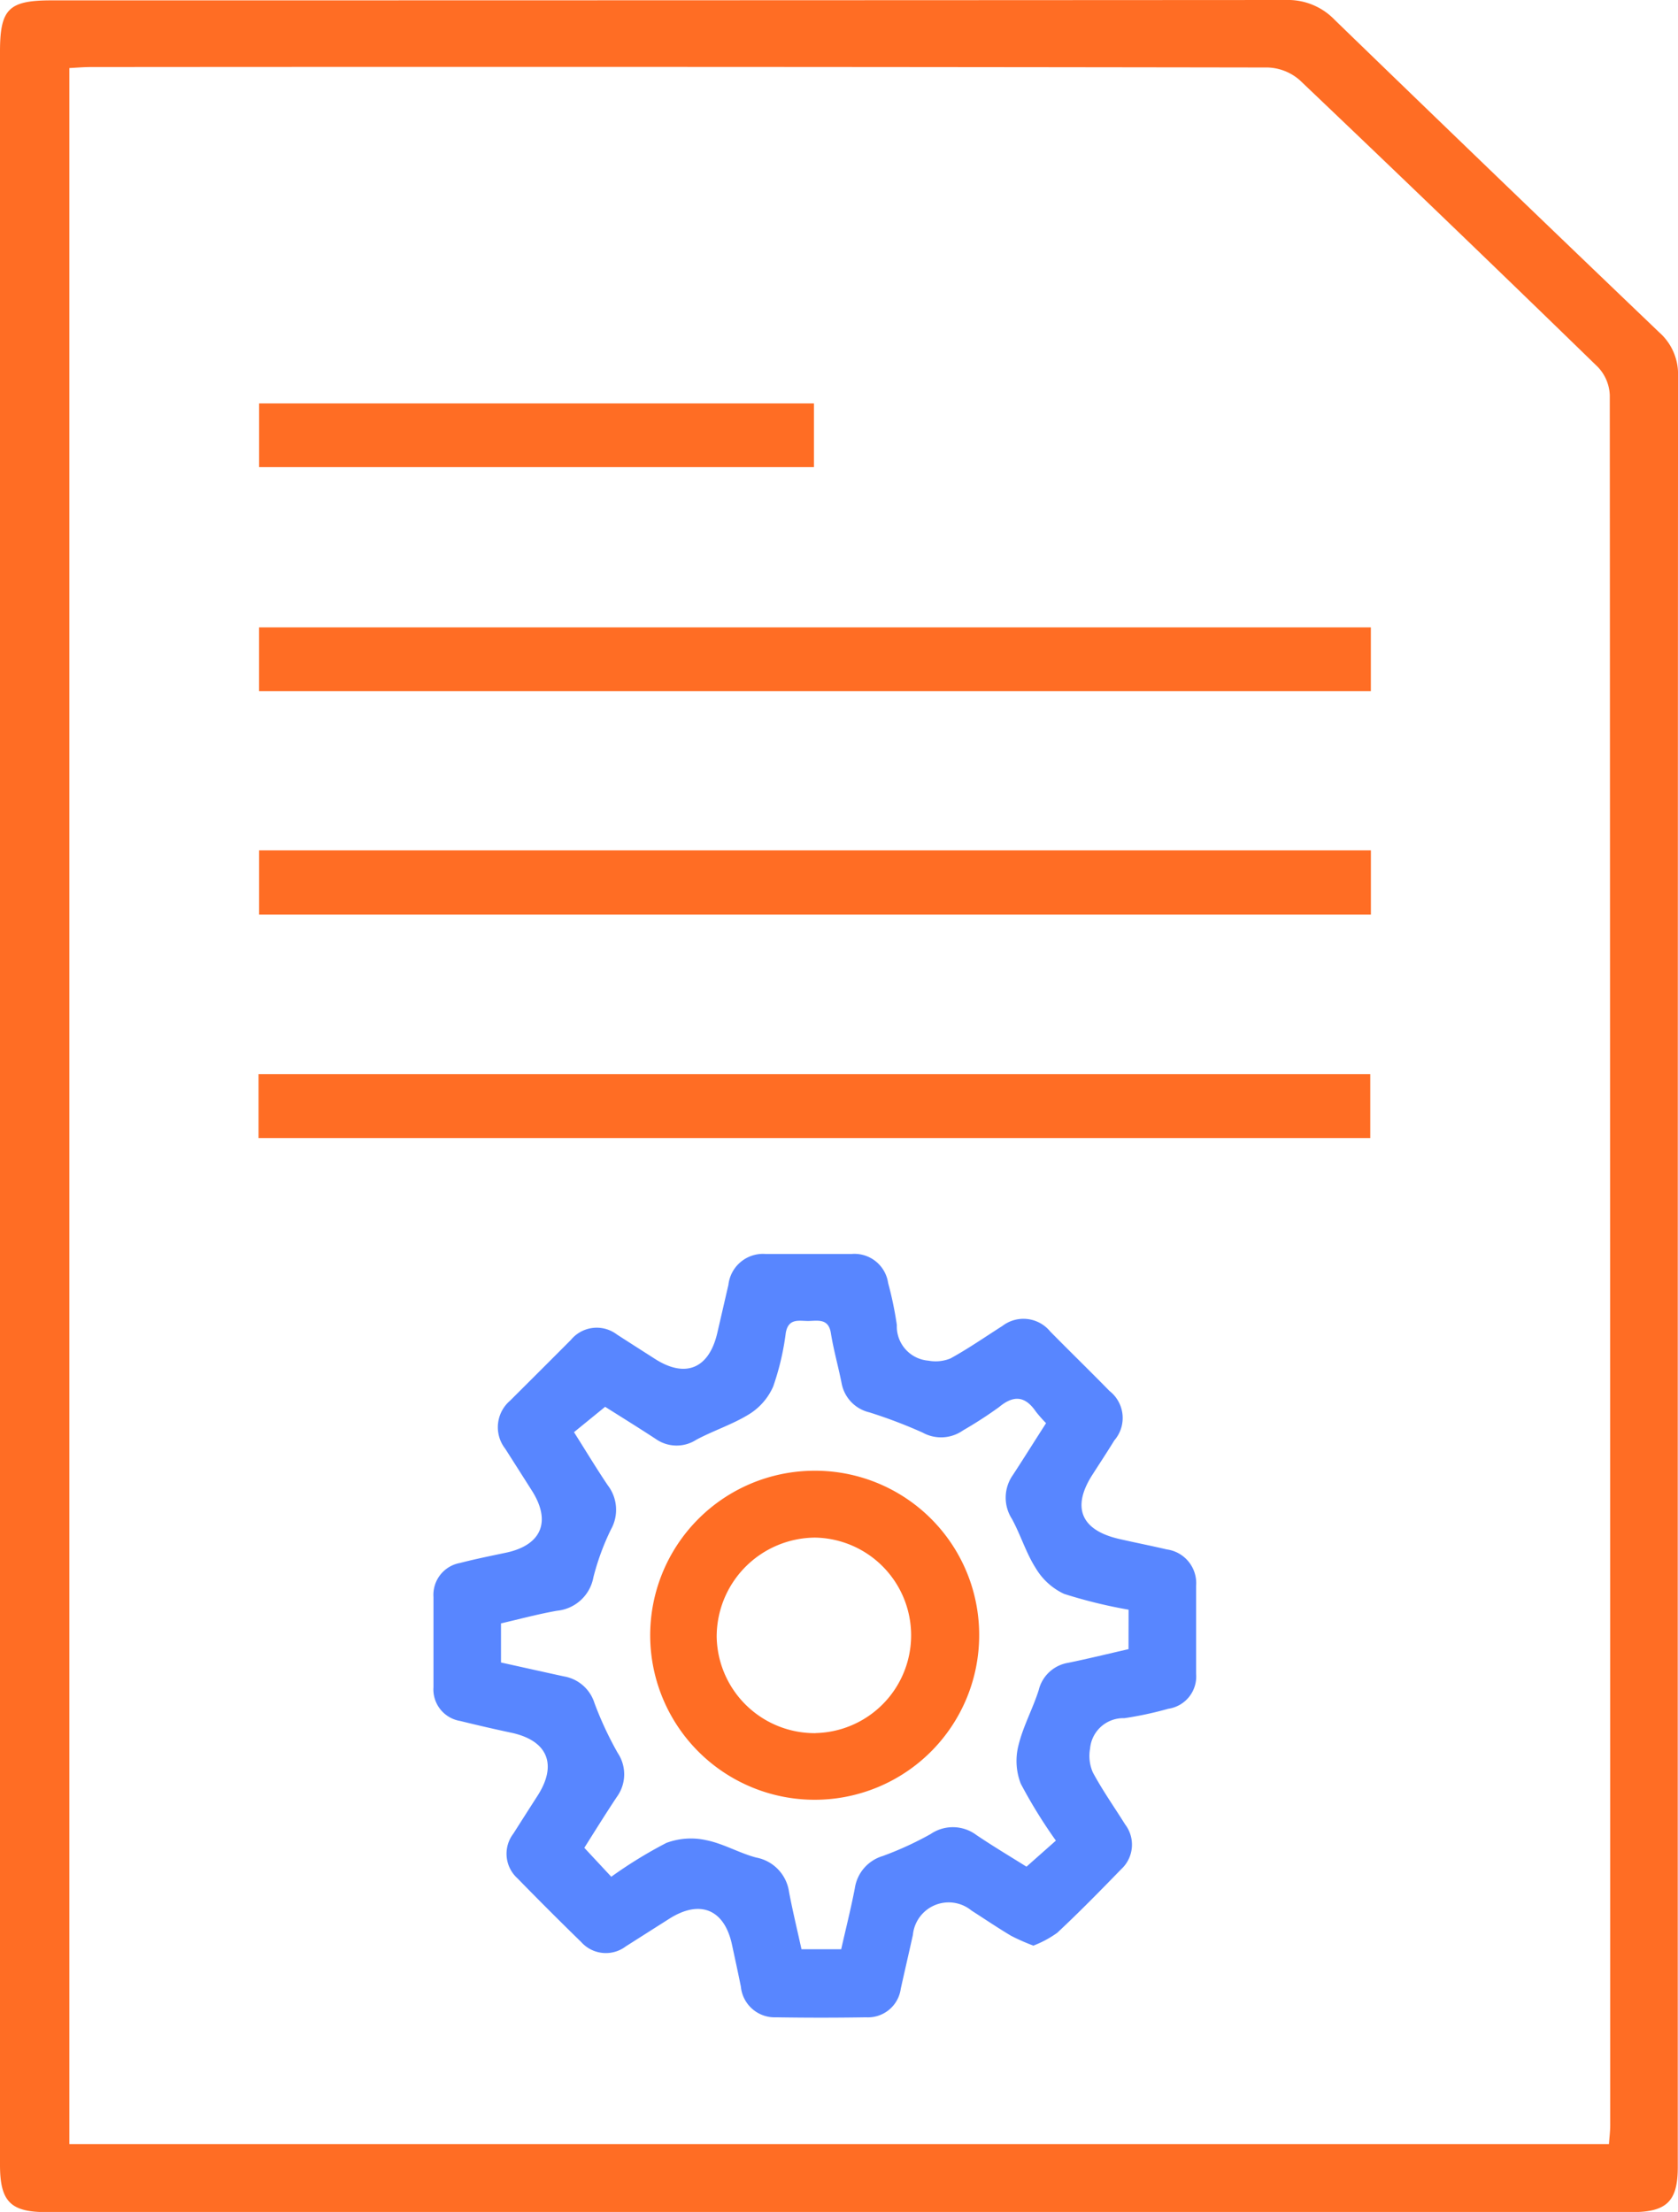
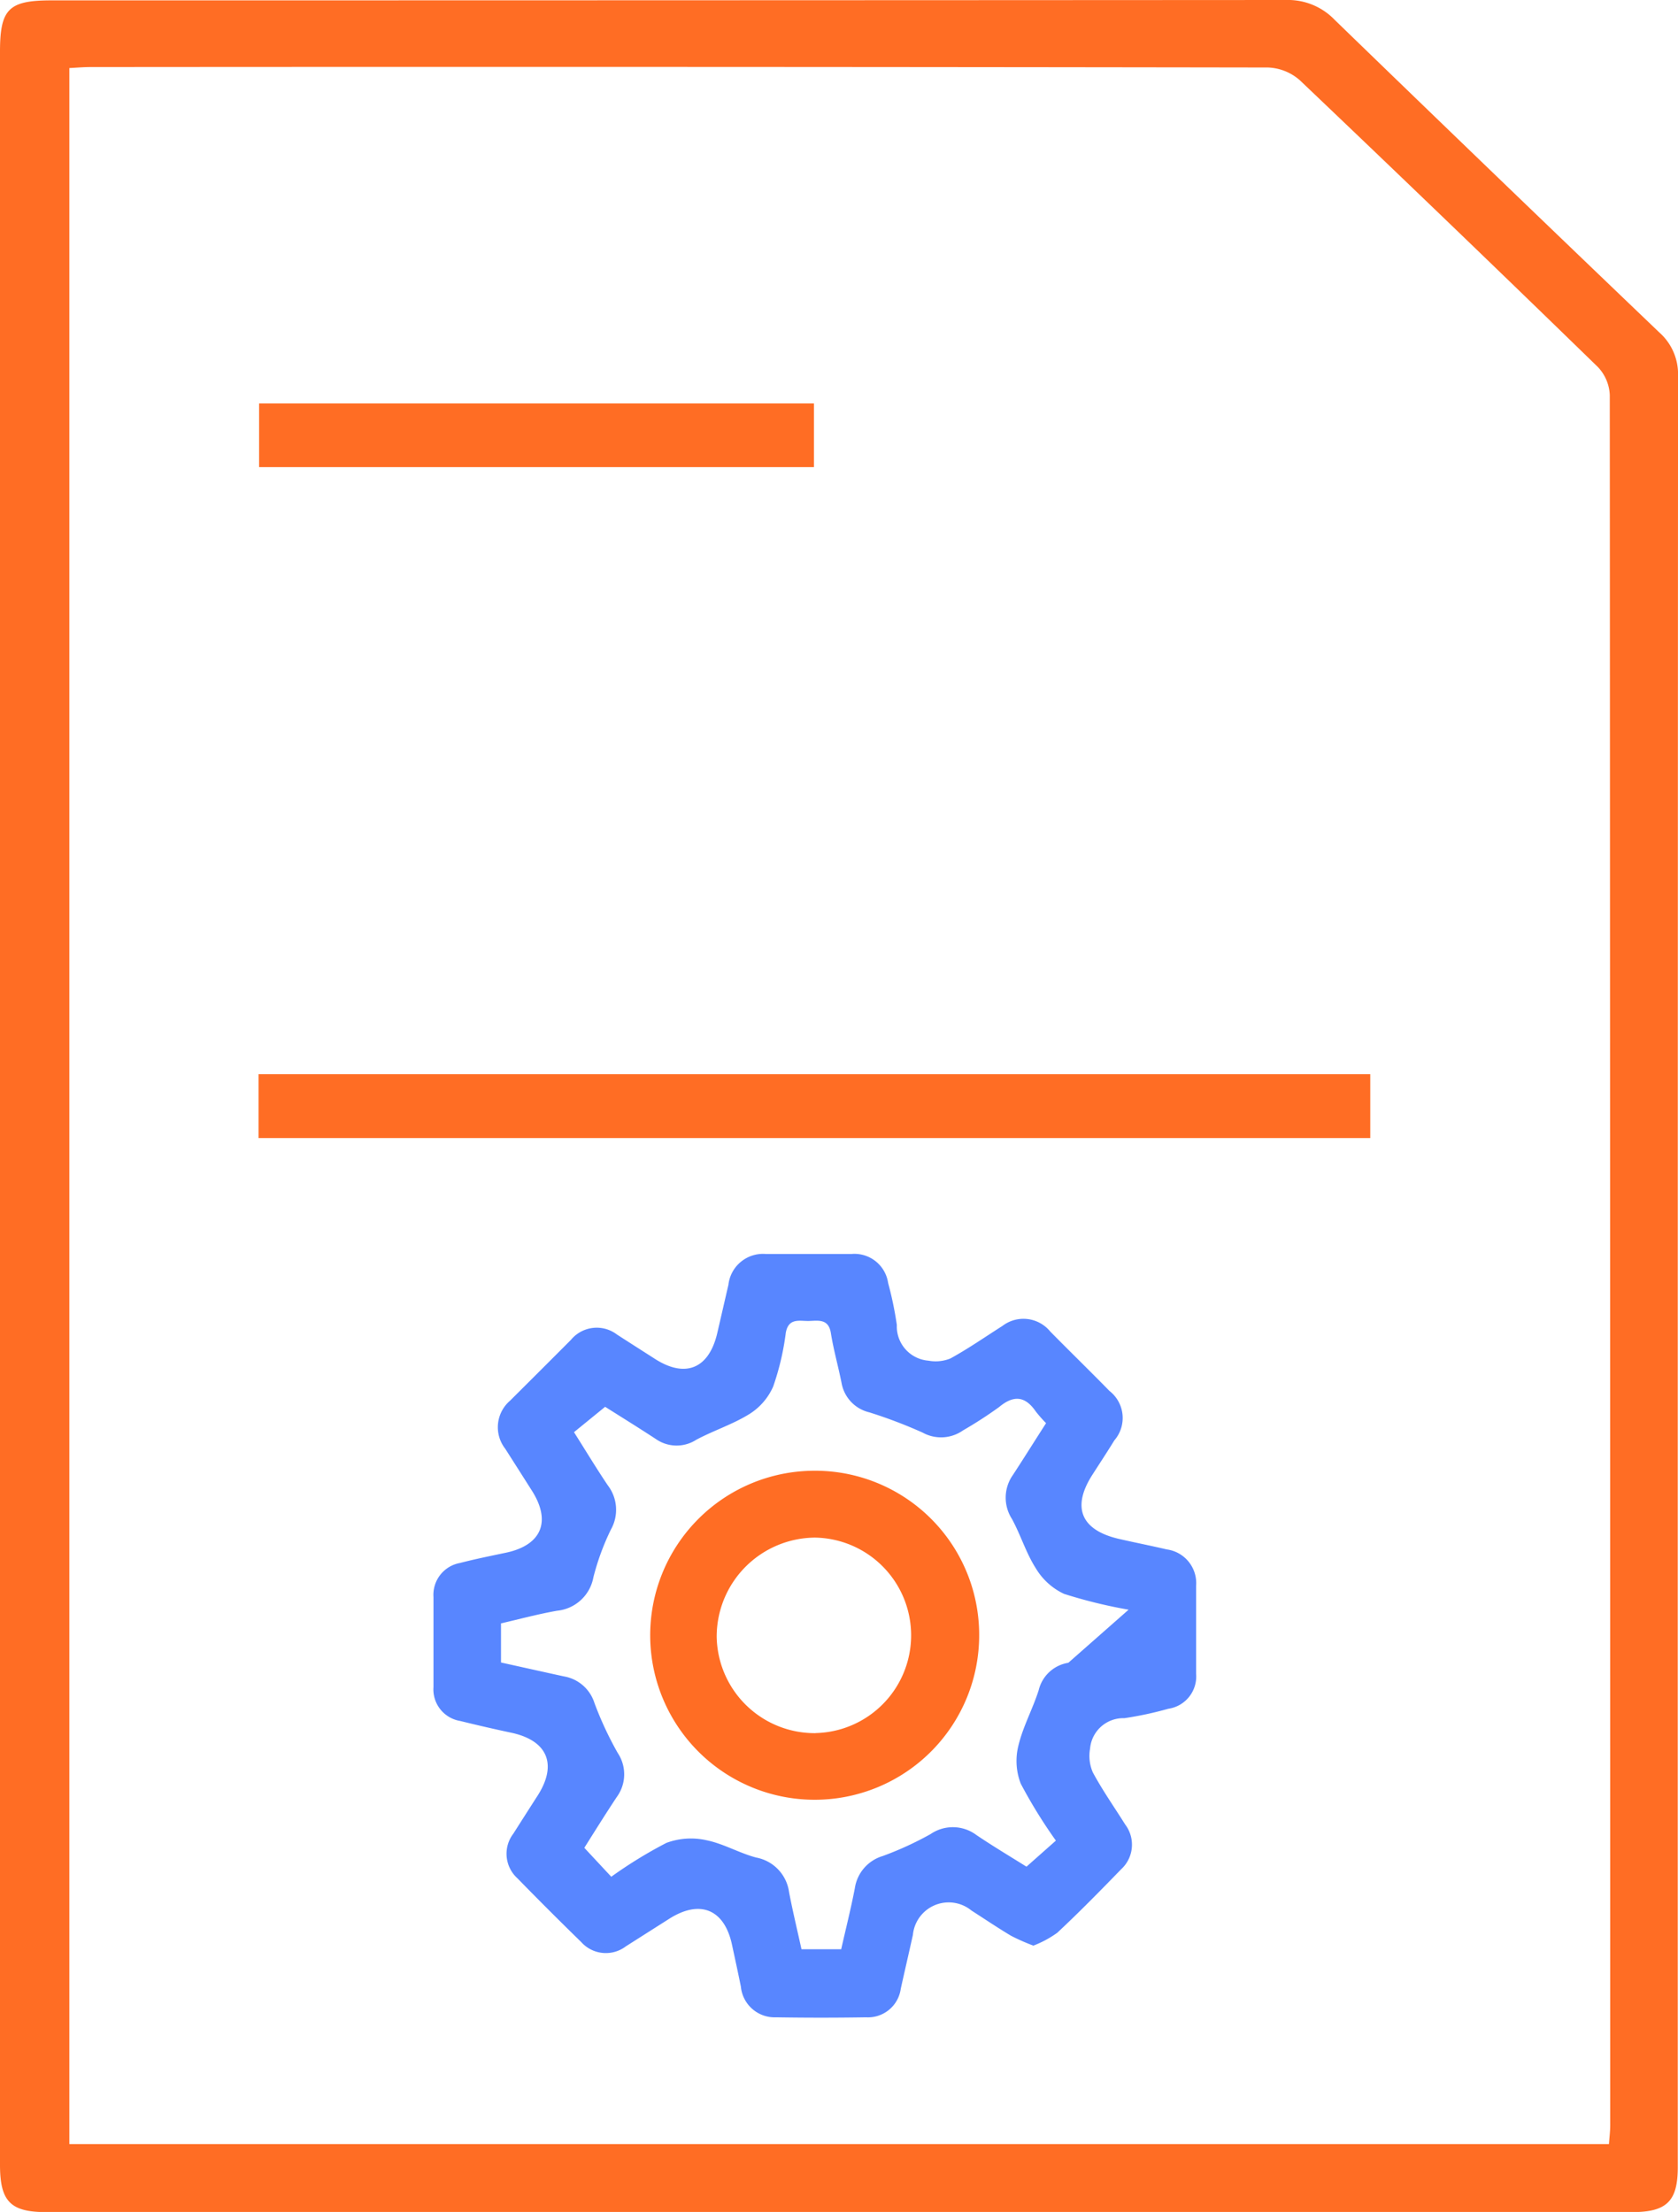
<svg xmlns="http://www.w3.org/2000/svg" width="45.651" height="60.167" viewBox="0 0 45.651 60.167">
  <g id="Task_and_attendance_mangement_icon" data-name="Task and attendance mangement icon" transform="translate(-193.175 -45)">
    <path id="Path_136208" data-name="Path 136208" d="M0,30.09Q0,15.749,0,1.408C0,.243.235.01,1.4.01Q18.192.01,34.984,0a1.762,1.762,0,0,1,1.33.543q4.4,4.264,8.829,8.5a1.511,1.511,0,0,1,.509,1.174q-.011,24.366-.007,48.732c0,.926-.3,1.222-1.244,1.222H1.238C.282,60.167,0,59.875,0,58.884q0-14.4,0-28.794M43.773,58.32c.013-.19.034-.352.034-.514q0-23.531-.012-47.062a1.178,1.178,0,0,0-.324-.761q-4.032-3.922-8.108-7.8a1.386,1.386,0,0,0-.869-.347Q18.481,1.811,2.469,1.824c-.2,0-.39.018-.582.027V58.32Z" transform="translate(193.175 45)" fill="#ff6d24" />
-     <path id="Path_136210" data-name="Path 136210" d="M122.114,324.921a5.483,5.483,0,0,1-.6-.265c-.366-.218-.72-.458-1.079-.688a.978.978,0,0,0-1.592.663c-.108.489-.222.976-.33,1.465a.9.9,0,0,1-.943.777q-1.225.02-2.45,0a.922.922,0,0,1-.957-.834c-.077-.381-.16-.762-.242-1.142-.207-.964-.872-1.237-1.713-.7l-1.174.746a.9.9,0,0,1-1.216-.118q-.877-.855-1.733-1.732a.9.9,0,0,1-.111-1.217q.328-.517.659-1.032c.542-.845.273-1.494-.7-1.708-.471-.1-.941-.209-1.409-.324a.869.869,0,0,1-.724-.921c0-.817,0-1.634,0-2.45a.879.879,0,0,1,.722-.926c.412-.107.831-.191,1.248-.279.975-.206,1.243-.854.7-1.7q-.358-.564-.717-1.127a.951.951,0,0,1,.13-1.308q.829-.825,1.655-1.653a.91.91,0,0,1,1.255-.146c.343.222.687.44,1.031.661.834.535,1.476.265,1.7-.715.1-.434.2-.866.3-1.3a.947.947,0,0,1,1.013-.838c.78,0,1.559,0,2.339,0a.926.926,0,0,1,.993.789,9.615,9.615,0,0,1,.237,1.143.933.933,0,0,0,.858.97,1.071,1.071,0,0,0,.6-.06c.487-.267.945-.586,1.415-.885a.941.941,0,0,1,1.3.152c.534.542,1.08,1.073,1.612,1.617a.932.932,0,0,1,.132,1.345c-.194.316-.4.627-.6.94-.564.882-.308,1.5.725,1.739.433.1.87.185,1.3.286a.925.925,0,0,1,.8.988c0,.8,0,1.6,0,2.395a.887.887,0,0,1-.758.952,9.5,9.5,0,0,1-1.195.256.906.906,0,0,0-.932.827,1.123,1.123,0,0,0,.075.647c.263.489.585.946.88,1.417a.908.908,0,0,1-.11,1.219c-.569.586-1.141,1.17-1.738,1.727a2.855,2.855,0,0,1-.659.353m2.6-9.141a13.488,13.488,0,0,1-1.755-.43,1.767,1.767,0,0,1-.767-.693c-.267-.416-.413-.908-.651-1.345a1.069,1.069,0,0,1,.028-1.2c.3-.46.594-.93.9-1.406a3.593,3.593,0,0,1-.278-.315c-.289-.422-.6-.456-1-.123a11.314,11.314,0,0,1-.98.634,1.038,1.038,0,0,1-1.1.061,13.3,13.3,0,0,0-1.45-.551,1,1,0,0,1-.756-.8c-.09-.454-.218-.9-.291-1.358-.062-.387-.332-.337-.586-.328s-.569-.1-.641.329a7.111,7.111,0,0,1-.343,1.457,1.681,1.681,0,0,1-.646.746c-.452.281-.973.447-1.446.7a.986.986,0,0,1-1.1-.021c-.478-.313-.965-.614-1.379-.876l-.847.69c.323.511.61.987.92,1.447a1.093,1.093,0,0,1,.085,1.2,6.746,6.746,0,0,0-.477,1.3,1.116,1.116,0,0,1-.987.91c-.521.091-1.034.231-1.527.344v1.064c.591.131,1.151.256,1.711.378a1.056,1.056,0,0,1,.832.726,9.46,9.46,0,0,0,.632,1.356,1.046,1.046,0,0,1-.026,1.2c-.306.461-.6.933-.882,1.381l.733.787a12.139,12.139,0,0,1,1.5-.921,1.922,1.922,0,0,1,1.086-.073c.465.093.9.352,1.358.472a1.108,1.108,0,0,1,.893.94c.1.524.226,1.043.338,1.554h1.08c.131-.58.268-1.119.372-1.664a1.079,1.079,0,0,1,.756-.871,8.987,8.987,0,0,0,1.308-.6,1.069,1.069,0,0,1,1.244.029c.457.308.932.591,1.361.86l.8-.709a13.637,13.637,0,0,1-.956-1.549,1.712,1.712,0,0,1-.063-1.037c.124-.517.391-1,.552-1.508a.988.988,0,0,1,.805-.743c.541-.111,1.078-.243,1.638-.371Z" transform="translate(99.168 -227.001)" fill="#5886ff" />
-     <rect id="Rectangle_29648" data-name="Rectangle 29648" width="30.247" height="1.746" transform="translate(200.224 68.131)" fill="#ff6d24" />
-     <rect id="Rectangle_29649" data-name="Rectangle 29649" width="30.247" height="1.734" transform="translate(200.223 62.066)" fill="#ff6d24" />
+     <path id="Path_136210" data-name="Path 136210" d="M122.114,324.921a5.483,5.483,0,0,1-.6-.265c-.366-.218-.72-.458-1.079-.688a.978.978,0,0,0-1.592.663c-.108.489-.222.976-.33,1.465a.9.9,0,0,1-.943.777q-1.225.02-2.45,0a.922.922,0,0,1-.957-.834c-.077-.381-.16-.762-.242-1.142-.207-.964-.872-1.237-1.713-.7l-1.174.746a.9.9,0,0,1-1.216-.118q-.877-.855-1.733-1.732a.9.9,0,0,1-.111-1.217q.328-.517.659-1.032c.542-.845.273-1.494-.7-1.708-.471-.1-.941-.209-1.409-.324a.869.869,0,0,1-.724-.921c0-.817,0-1.634,0-2.45a.879.879,0,0,1,.722-.926c.412-.107.831-.191,1.248-.279.975-.206,1.243-.854.7-1.7q-.358-.564-.717-1.127a.951.951,0,0,1,.13-1.308q.829-.825,1.655-1.653a.91.91,0,0,1,1.255-.146c.343.222.687.44,1.031.661.834.535,1.476.265,1.7-.715.1-.434.2-.866.3-1.3a.947.947,0,0,1,1.013-.838c.78,0,1.559,0,2.339,0a.926.926,0,0,1,.993.789,9.615,9.615,0,0,1,.237,1.143.933.933,0,0,0,.858.97,1.071,1.071,0,0,0,.6-.06c.487-.267.945-.586,1.415-.885a.941.941,0,0,1,1.3.152c.534.542,1.08,1.073,1.612,1.617a.932.932,0,0,1,.132,1.345c-.194.316-.4.627-.6.94-.564.882-.308,1.5.725,1.739.433.1.87.185,1.3.286a.925.925,0,0,1,.8.988c0,.8,0,1.6,0,2.395a.887.887,0,0,1-.758.952,9.5,9.5,0,0,1-1.195.256.906.906,0,0,0-.932.827,1.123,1.123,0,0,0,.075.647c.263.489.585.946.88,1.417a.908.908,0,0,1-.11,1.219c-.569.586-1.141,1.17-1.738,1.727a2.855,2.855,0,0,1-.659.353m2.6-9.141a13.488,13.488,0,0,1-1.755-.43,1.767,1.767,0,0,1-.767-.693c-.267-.416-.413-.908-.651-1.345a1.069,1.069,0,0,1,.028-1.2c.3-.46.594-.93.9-1.406a3.593,3.593,0,0,1-.278-.315c-.289-.422-.6-.456-1-.123a11.314,11.314,0,0,1-.98.634,1.038,1.038,0,0,1-1.1.061,13.3,13.3,0,0,0-1.45-.551,1,1,0,0,1-.756-.8c-.09-.454-.218-.9-.291-1.358-.062-.387-.332-.337-.586-.328s-.569-.1-.641.329a7.111,7.111,0,0,1-.343,1.457,1.681,1.681,0,0,1-.646.746c-.452.281-.973.447-1.446.7a.986.986,0,0,1-1.1-.021c-.478-.313-.965-.614-1.379-.876l-.847.69c.323.511.61.987.92,1.447a1.093,1.093,0,0,1,.085,1.2,6.746,6.746,0,0,0-.477,1.3,1.116,1.116,0,0,1-.987.91c-.521.091-1.034.231-1.527.344v1.064c.591.131,1.151.256,1.711.378a1.056,1.056,0,0,1,.832.726,9.46,9.46,0,0,0,.632,1.356,1.046,1.046,0,0,1-.026,1.2c-.306.461-.6.933-.882,1.381l.733.787a12.139,12.139,0,0,1,1.5-.921,1.922,1.922,0,0,1,1.086-.073c.465.093.9.352,1.358.472a1.108,1.108,0,0,1,.893.94c.1.524.226,1.043.338,1.554h1.08c.131-.58.268-1.119.372-1.664a1.079,1.079,0,0,1,.756-.871,8.987,8.987,0,0,0,1.308-.6,1.069,1.069,0,0,1,1.244.029c.457.308.932.591,1.361.86l.8-.709a13.637,13.637,0,0,1-.956-1.549,1.712,1.712,0,0,1-.063-1.037c.124-.517.391-1,.552-1.508a.988.988,0,0,1,.805-.743Z" transform="translate(99.168 -227.001)" fill="#5886ff" />
    <rect id="Rectangle_29650" data-name="Rectangle 29650" width="30.245" height="1.737" transform="translate(200.209 74.219)" fill="#ff6d24" />
    <rect id="Rectangle_29651" data-name="Rectangle 29651" width="15.095" height="1.733" transform="translate(200.224 55.973)" fill="#ff6d24" />
    <path id="Path_136212" data-name="Path 136212" d="M167.742,363.569a4.475,4.475,0,1,1-4.51-4.462,4.465,4.465,0,0,1,4.51,4.462m-4.454,2.674a2.659,2.659,0,0,0-.01-5.317,2.694,2.694,0,0,0-2.677,2.7,2.667,2.667,0,0,0,2.688,2.619" transform="translate(52.072 -274.102)" fill="#ff6d24" />
  </g>
</svg>